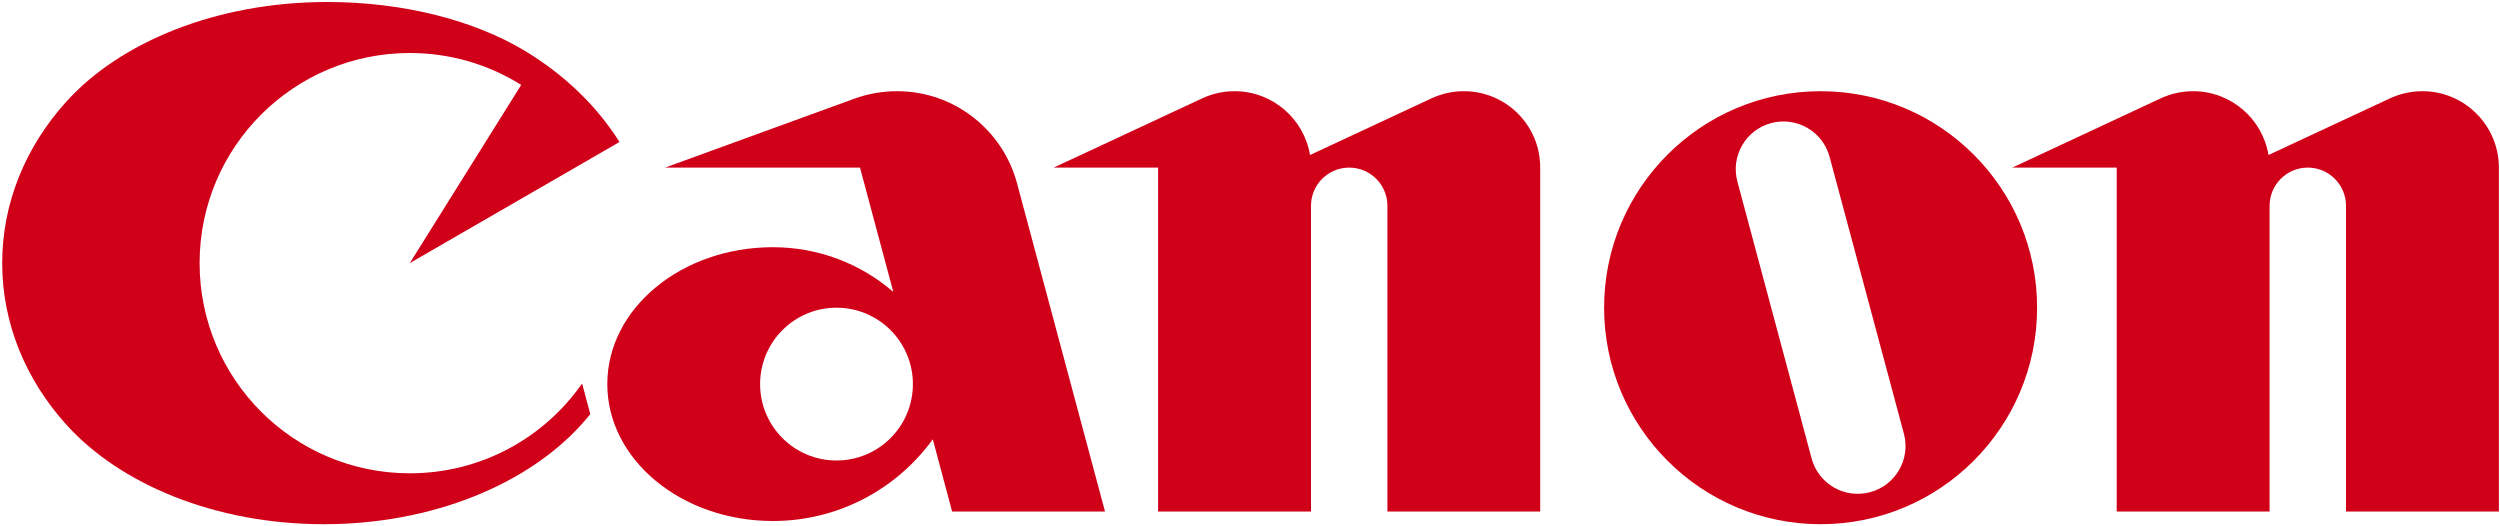
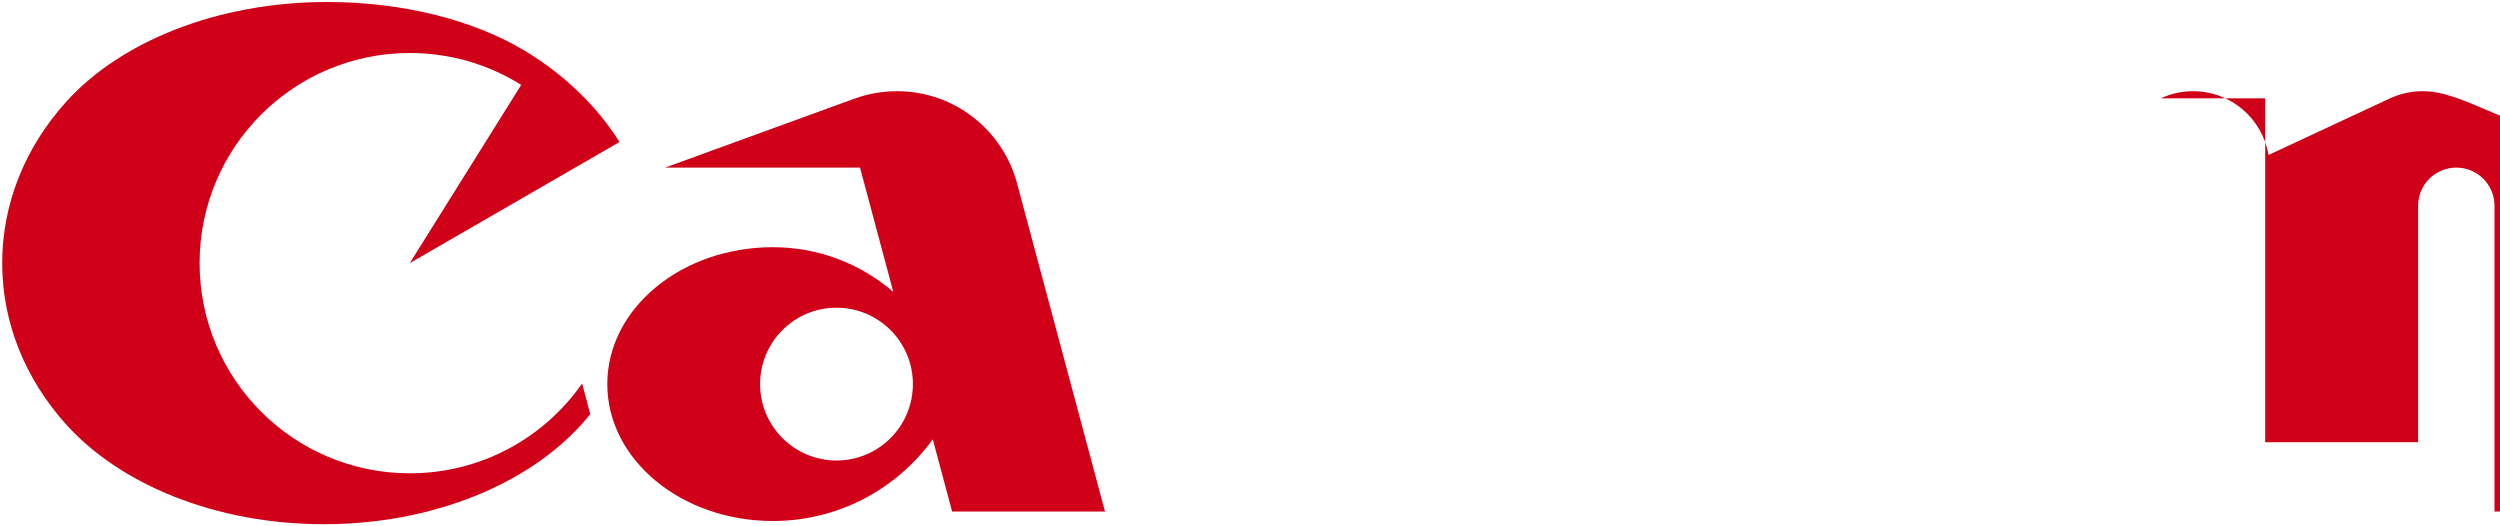
<svg xmlns="http://www.w3.org/2000/svg" xmlns:xlink="http://www.w3.org/1999/xlink" id="Livello_1" x="0px" y="0px" viewBox="0 0 2500 525.5" style="enable-background:new 0 0 2500 525.5;" xml:space="preserve">
  <style type="text/css">	.st0{clip-path:url(#SVGID_00000116226570490907227350000013008853096192832916_);}	.st1{fill:#D10019;}</style>
  <g>
    <defs>
      <rect id="SVGID_1_" x="2.2" y="-2.5" width="2516.2" height="531.2" />
    </defs>
    <clipPath id="SVGID_00000023996303619409314720000006979912642082395807_">
      <use xlink:href="#SVGID_1_" style="overflow:visible;" />
    </clipPath>
    <g style="clip-path:url(#SVGID_00000023996303619409314720000006979912642082395807_);">
      <path class="st1" d="M409.8,473.3c-116.1,0-210.2-94.1-210.2-210.2S293.8,53,409.8,53c40.9,0,79.1,11.7,111.4,31.9L409.8,263.1   L619.5,142c-22.8-36.3-55.5-67.6-95-91.4C474.3,20.6,404.4,2,327,2C216.7,2,119.9,42,65.9,102.1C26,146.4,2.2,202.4,2.2,263.1   S26,379.8,65.9,424.2c54.1,60.2,149.4,100,257.9,100s203.8-39.9,257.9-100c3-3.3,5.8-6.7,8.6-10l-8.2-30.7   C544.2,437.8,481.2,473.3,409.8,473.3" />
      <path class="st1" d="M1105,511.5l-88-328.3c-14.2-53-62.5-92-119.9-92c-14.9,0-29.2,2.6-42.5,7.4l-189.5,69H860l33.3,124.3   c-32.3-27.9-74.4-44.7-120.4-44.7c-91.5,0-165.6,61.3-165.6,136.9s74.1,136.9,165.6,136.9c65.8,0,124-32.2,159.9-81.7l19.3,72.2   L1105,511.5L1105,511.5z M836.5,460.5c-42.2,0-76.4-34.2-76.4-76.4s34.2-76.4,76.4-76.4s76.4,34.2,76.4,76.4   S878.7,460.5,836.5,460.5" />
-       <path class="st1" d="M1463.9,91.2c-11.6,0-22.5,2.6-32.3,7.1L1310,155c-6-36.2-37.5-63.8-75.4-63.8c-11.6,0-22.5,2.6-32.3,7.1   l-148.6,69.3h104.4v343.9H1311l0-305.7c0-21.1,17.1-38.2,38.2-38.2s38.2,17.1,38.2,38.2v305.7h152.8V167.6   C1540.3,125.4,1506.1,91.2,1463.9,91.2" />
-       <path class="st1" d="M2422.4,91.2c-11.5,0-22.5,2.6-32.3,7.1L2268.5,155c-6-36.2-37.5-63.8-75.4-63.8c-11.5,0-22.5,2.6-32.3,7.1   l-148.5,69.3h104.4v343.9h152.9V205.8c0-21.1,17.1-38.2,38.2-38.2s38.2,17.1,38.2,38.2v305.7h152.9V167.6   C2498.8,125.4,2464.6,91.2,2422.4,91.2" />
-       <path class="st1" d="M2037.1,307.7c0,119.6-97,216.5-216.5,216.5s-216.5-97-216.5-216.5s96.9-216.5,216.5-216.5   S2037.1,188.1,2037.1,307.7 M1829.6,156.9c-6.8-25.5-33-40.6-58.5-33.8c-25.4,6.8-40.6,33-33.7,58.5l74.2,276.8   c6.8,25.5,33,40.6,58.5,33.8c25.5-6.8,40.6-33,33.8-58.5L1829.6,156.9L1829.6,156.9z" />
+       <path class="st1" d="M2422.4,91.2c-11.5,0-22.5,2.6-32.3,7.1L2268.5,155c-6-36.2-37.5-63.8-75.4-63.8c-11.5,0-22.5,2.6-32.3,7.1   h104.4v343.9h152.9V205.8c0-21.1,17.1-38.2,38.2-38.2s38.2,17.1,38.2,38.2v305.7h152.9V167.6   C2498.8,125.4,2464.6,91.2,2422.4,91.2" />
    </g>
  </g>
</svg>